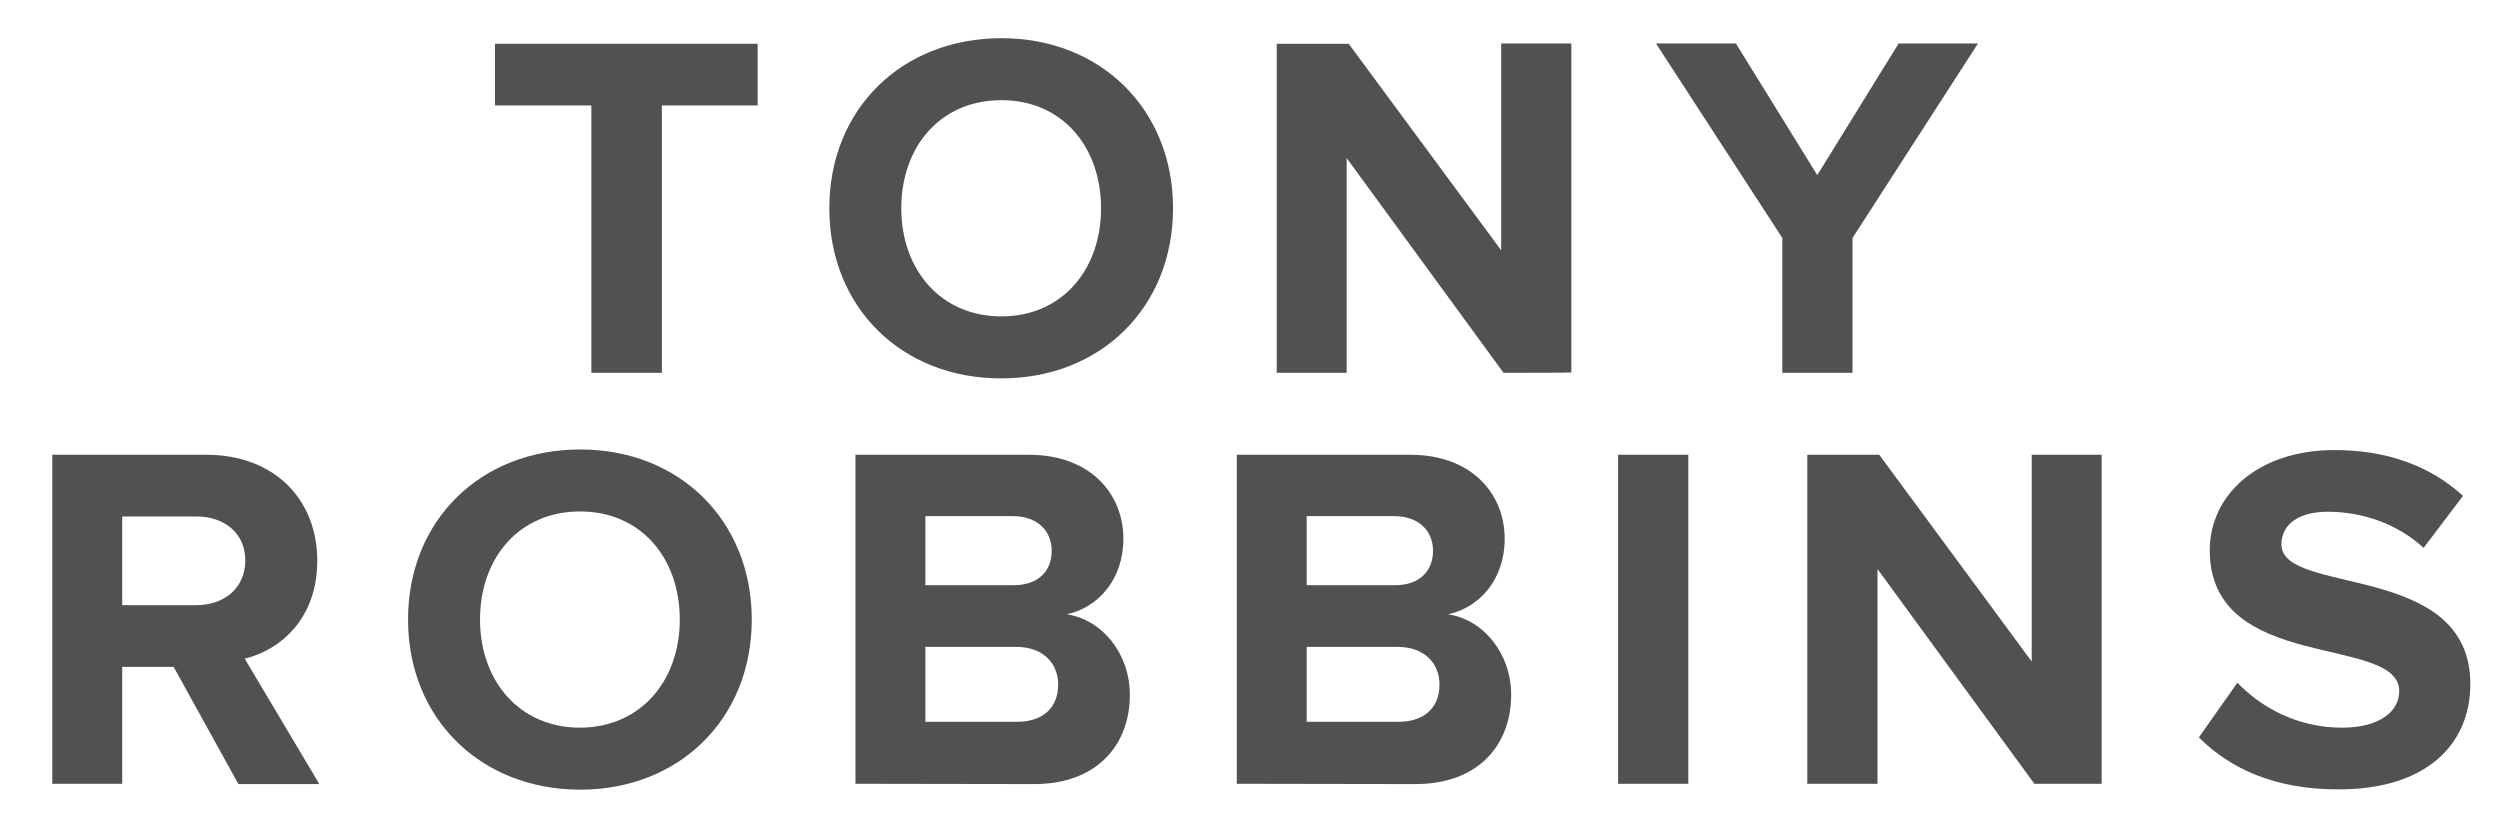
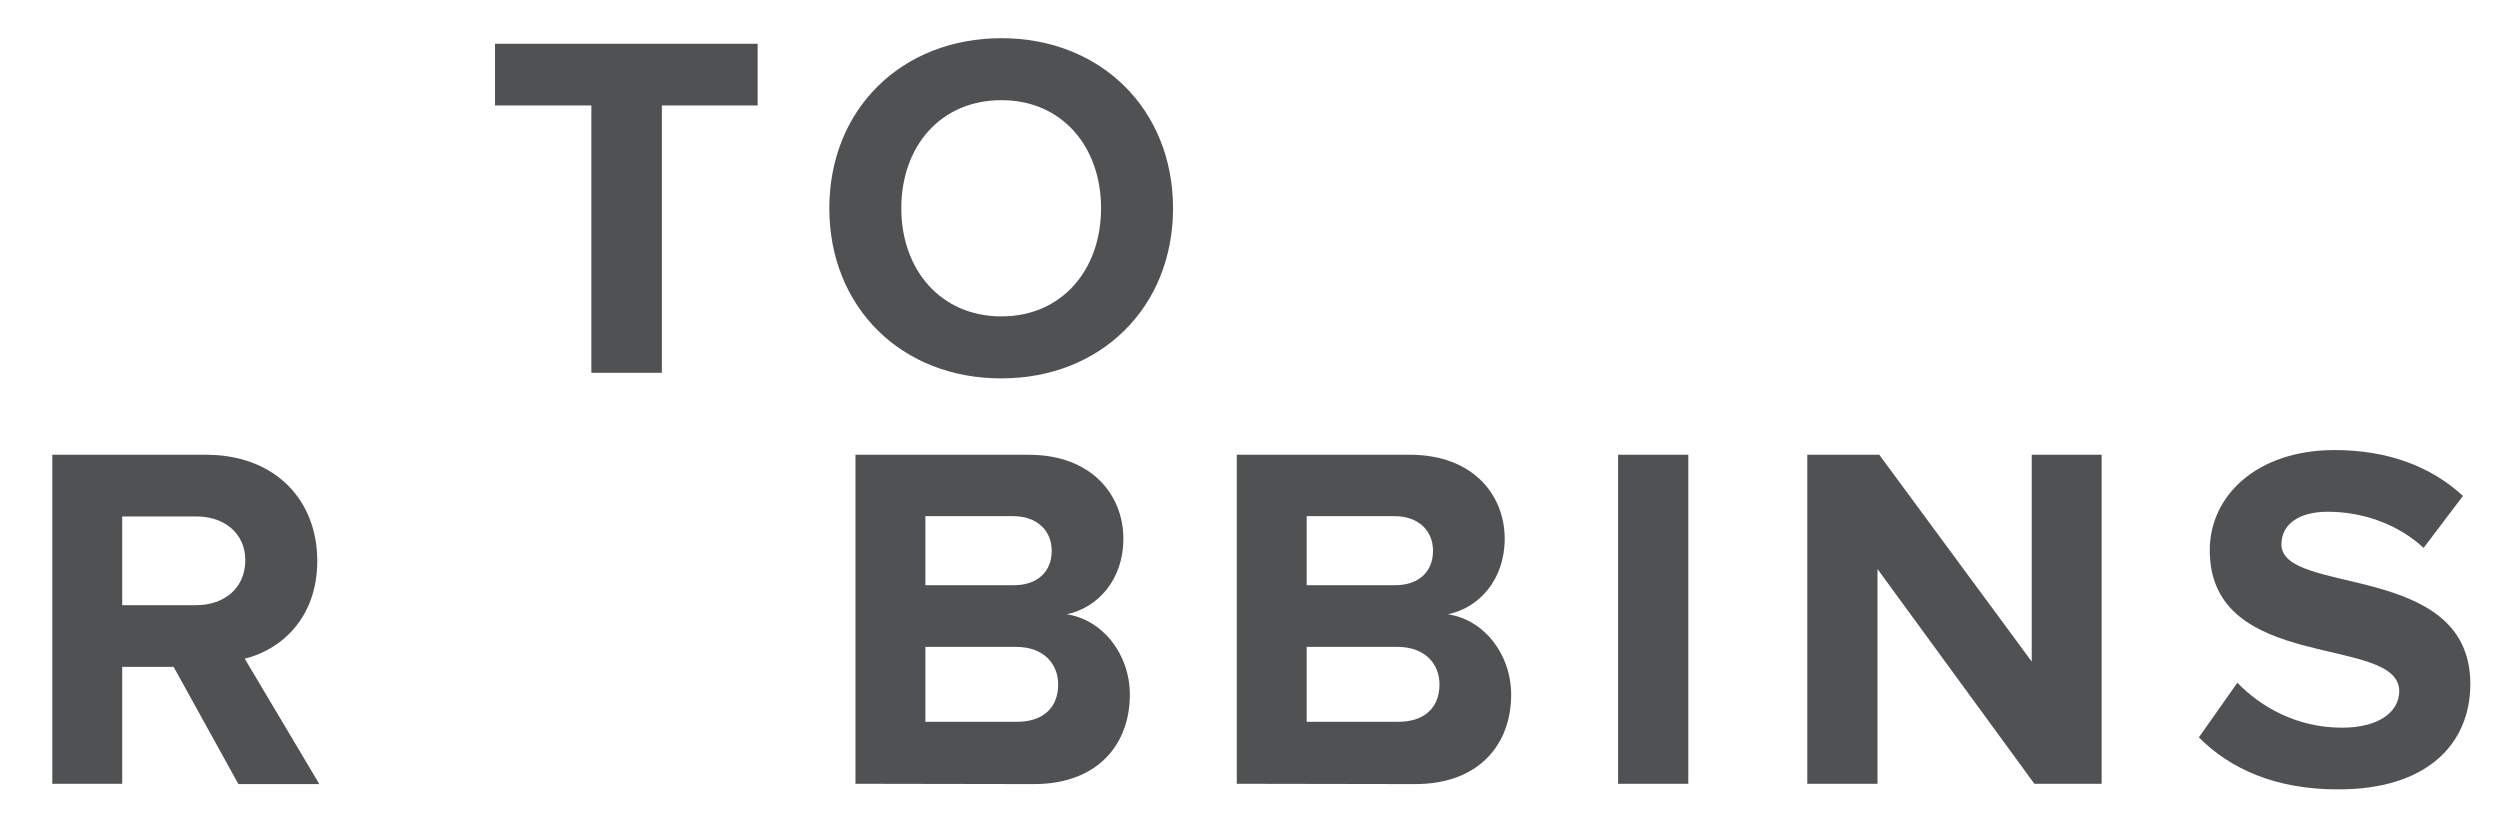
<svg xmlns="http://www.w3.org/2000/svg" version="1.1" id="Layer_1" x="0px" y="0px" viewBox="0 0 851 284" style="enable-background:new 0 0 851 284;" xml:space="preserve">
  <style type="text/css">
	.st0{fill:#505152;}
</style>
  <g>
    <path class="st0" d="M201.3,126.9v-91h-32.8v-21h89.4v21h-32.6v91L201.3,126.9L201.3,126.9z" />
    <path class="st0" d="M282.3,70.9c0-33.8,24.7-57.9,58.6-57.9c33.8,0,58.4,24.2,58.4,57.9c0,33.8-24.7,57.9-58.4,57.9   C307,128.9,282.3,104.7,282.3,70.9z M374.8,70.9c0-21-13.3-36.8-33.9-36.8c-20.8,0-34.1,15.8-34.1,36.8c0,20.8,13.3,36.8,34.1,36.8   C361.5,107.7,374.8,91.8,374.8,70.9z" />
-     <path class="st0" d="M511.8,126.9l-53.4-73.1v73.1h-23.8v-112h24.5L511,85.2V14.8h23.9v112C534.9,126.9,511.8,126.9,511.8,126.9z" />
-     <path class="st0" d="M606.7,126.9V81l-43-66.2h27.2l27.7,44.8l27.7-44.8h27L630.6,81v45.9H606.7z" />
    <path class="st0" d="M81.1,266.8l-22-39.8H41.6v39.8H17.8v-112h52.4c23.3,0,37.8,15.3,37.8,36.1c0,19.7-12.6,30.4-24.7,33.3   l25.4,42.7H81.1z M83.5,190.7c0-9.2-7.2-14.9-16.6-14.9H41.6V206h25.2C76.2,206,83.5,200.3,83.5,190.7z" />
-     <path class="st0" d="M138.9,210.9c0-33.8,24.7-57.9,58.6-57.9c33.8,0,58.4,24.2,58.4,57.9c0,33.8-24.7,57.9-58.4,57.9   C163.6,268.8,138.9,244.6,138.9,210.9z M231.4,210.9c0-21-13.3-36.8-33.9-36.8c-20.8,0-34.1,15.8-34.1,36.8   c0,20.8,13.3,36.8,34.1,36.8C218.1,247.6,231.4,231.7,231.4,210.9z" />
    <path class="st0" d="M291.2,266.8v-112h59c21.3,0,32.2,13.6,32.2,28.6c0,13.9-8.7,23.5-19.3,25.7c12.1,1.8,21.5,13.4,21.5,27.4   c0,17-11.1,30.4-32.6,30.4L291.2,266.8L291.2,266.8z M358,187.5c0-6.9-5-11.8-13.1-11.8H315v23.5h29.9   C353,199.3,358,194.7,358,187.5z M360.2,233c0-7.1-5-12.8-14.3-12.8H315v25.5h30.9C354.8,245.8,360.2,241.1,360.2,233z" />
    <path class="st0" d="M421,266.8v-112h59c21.3,0,32.2,13.6,32.2,28.6c0,13.9-8.7,23.5-19.3,25.7c12.1,1.8,21.5,13.4,21.5,27.4   c0,17-11.1,30.4-32.6,30.4L421,266.8L421,266.8z M487.8,187.5c0-6.9-5-11.8-13.1-11.8h-29.9v23.5h29.9   C482.8,199.3,487.8,194.7,487.8,187.5z M490,233c0-7.1-5-12.8-14.3-12.8h-30.9v25.5h30.9C484.6,245.8,490,241.1,490,233z" />
    <path class="st0" d="M550.8,266.8v-112h23.9v112C574.7,266.8,550.8,266.8,550.8,266.8z" />
    <path class="st0" d="M692.5,266.8l-53.4-73.1v73.1h-23.9v-112h24.5l51.9,70.4v-70.4h23.8v112C715.6,266.8,692.5,266.8,692.5,266.8z   " />
    <path class="st0" d="M748.5,251l13.1-18.6c7.9,8.2,20.2,15.3,35.6,15.3c13.3,0,19.5-5.9,19.5-12.4c0-19.5-64.5-5.9-64.5-48   c0-18.6,16.1-34.1,42.5-34.1c17.8,0,32.6,5.4,43.7,15.6L825,186.5c-9.1-8.4-21.2-12.3-32.6-12.3c-10.1,0-15.8,4.4-15.8,11.1   c0,17.6,64.3,5.7,64.3,47.5c0,20.5-14.8,35.9-44.8,35.9C774.5,268.8,759,261.6,748.5,251z" />
  </g>
</svg>